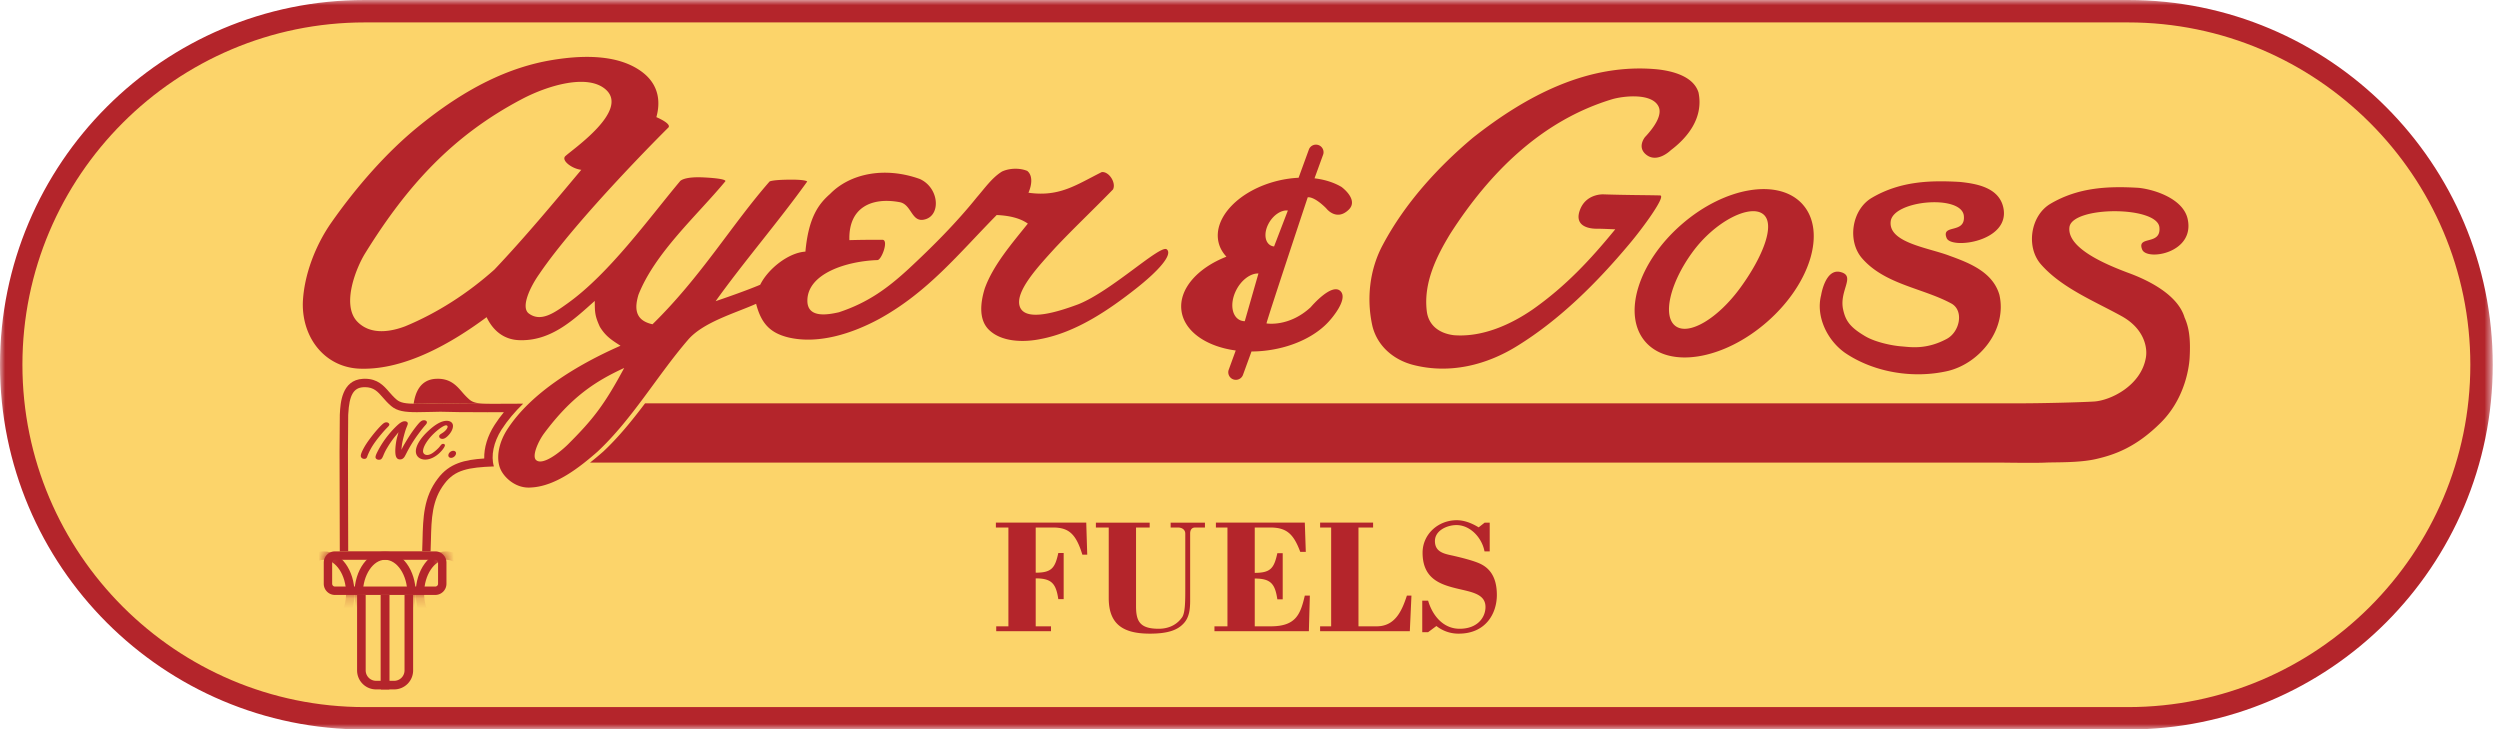
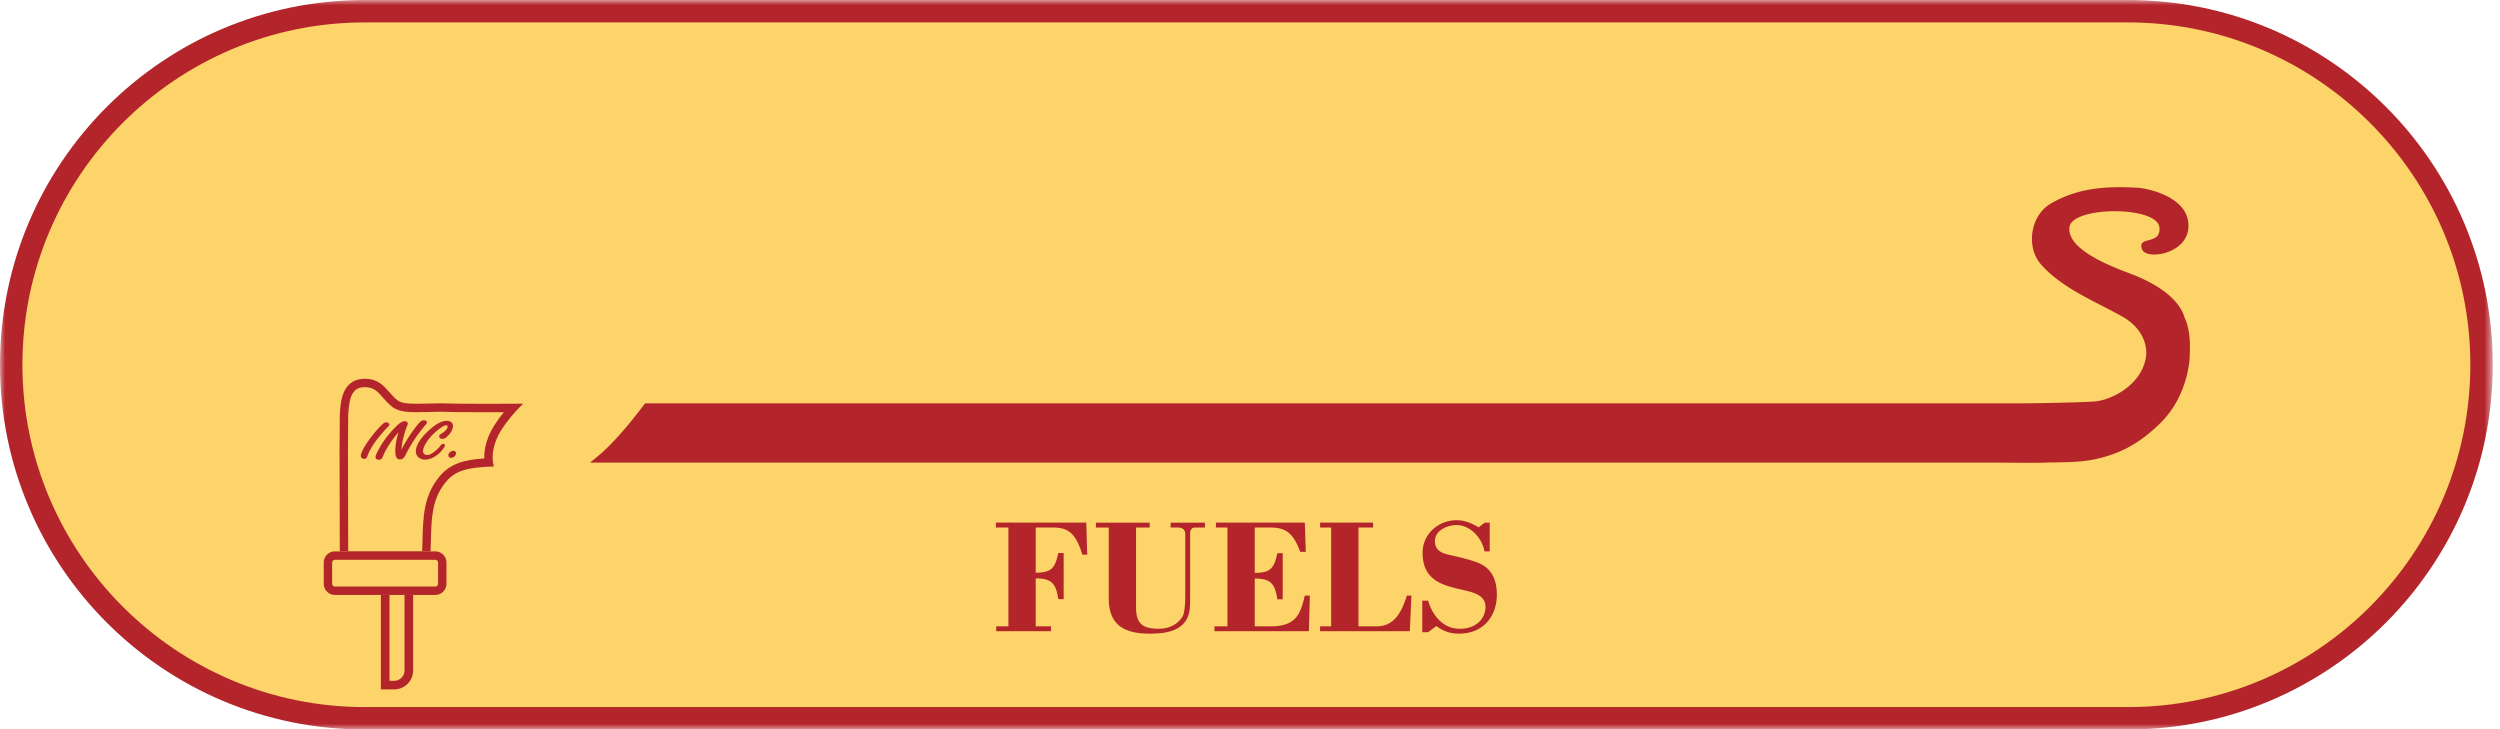
<svg xmlns="http://www.w3.org/2000/svg" xmlns:xlink="http://www.w3.org/1999/xlink" width="240" height="70" viewBox="0 0 240 70">
  <defs>
    <path id="7hjko6ltka" d="M0 0h239.304v70H0z" />
    <path d="M10.704 4.183H1.076A1.076 1.076 0 0 1 0 3.107V1.076C0 .48.481 0 1.076 0h9.628c.594 0 1.076.481 1.076 1.076v2.03c0 .595-.482 1.077-1.076 1.077z" id="bjpj5lq4rc" />
  </defs>
  <g fill="none" fill-rule="evenodd">
    <g>
      <mask id="w7g90e1cnb" fill="#fff">
        <use xlink:href="#7hjko6ltka" />
      </mask>
      <path d="M35.016 68.957c-18.715 0-33.94-15.226-33.94-33.94 0-18.715 15.225-33.941 33.94-33.941h169.272c18.715 0 33.94 15.226 33.94 33.94 0 18.715-15.225 33.94-33.94 33.94H35.016" fill="#FCD46A" mask="url(#w7g90e1cnb)" />
      <path d="M204.288 0H35.016C15.677 0 0 15.677 0 35.016c0 19.34 15.677 35.016 35.016 35.016h169.272c19.339 0 35.016-15.677 35.016-35.016S223.627 0 204.288 0zm0 2.152c18.121 0 32.864 14.743 32.864 32.864 0 18.121-14.743 32.865-32.864 32.865H35.016c-18.121 0-32.864-14.744-32.864-32.865 0-18.121 14.743-32.864 32.864-32.864h169.272z" fill="#B4252B" mask="url(#w7g90e1cnb)" />
    </g>
    <path d="M95.637 60.596v-.468h1.17V50.64h-1.202v-.468h8.675l.094 3.074h-.468c-.625-2.044-1.342-2.606-2.84-2.606h-1.638v4.338c1.53 0 1.857-.453 2.169-1.888h.515v4.43h-.515c-.22-1.497-.64-1.996-2.169-1.996v4.603h1.467v.468h-5.258M105.205 50.173h5.164v.468h-1.31v7.552c0 1.435.359 2.153 2.121 2.168 1.233.016 1.92-.577 2.248-1.03.358-.39.358-1.591.358-2.87v-5.243c0-.312-.25-.577-.702-.577h-.703v-.468h3.293v.468h-.936c-.36 0-.484.265-.484.577v6.413c0 .795-.062 1.607-.609 2.2-.577.64-1.481.999-3.26.999-2.559 0-3.947-.89-3.947-3.417v-6.772h-1.233v-.468M116.587 60.596v-.468h1.248V50.64h-1.108v-.468h8.535l.094 2.808h-.531c-.655-1.763-1.342-2.34-2.902-2.34h-1.467v4.354c1.53 0 1.857-.453 2.169-1.888h.515v4.43h-.515c-.219-1.497-.64-1.997-2.169-1.997v4.588h1.53c2.418 0 2.854-1.14 3.276-2.95h.484l-.094 3.418h-9.065M126.73 60.596v-.468h1.061V50.64h-1.06v-.468h5.086v.468h-1.404v9.487h1.747c1.763 0 2.418-1.467 2.902-2.95h.437l-.156 3.418h-8.613M142.528 50.173h.484v2.762h-.499c-.235-1.28-1.342-2.528-2.7-2.528-.858 0-2.06.5-2.06 1.53 0 .92.656 1.17 1.42 1.34.796.173 2.107.485 2.825.797.936.405 1.7 1.233 1.7 3.042 0 1.825-1.108 3.714-3.65 3.714a3.393 3.393 0 0 1-2.153-.734l-.796.593h-.562v-3.026h.562c.421 1.435 1.45 2.698 3.026 2.698 1.732 0 2.482-1.107 2.482-2.09 0-1.342-1.514-1.451-3.012-1.841-1.513-.39-3.027-1.014-3.027-3.37 0-1.78 1.498-3.12 3.277-3.12.749 0 1.467.296 2.106.686l.577-.453M209.72 30.487c-.645-2.206-3.524-3.613-5.46-4.312-1.99-.753-5.834-2.318-5.595-4.358.239-2.04 8.435-2.073 8.639.012.173 1.783-2.218.74-1.653 2.131.452 1.111 5.106.328 4.36-2.957-.438-1.922-3.154-2.812-4.714-2.973-2.797-.162-5.696-.087-8.436 1.522-1.936 1.129-2.39 4.148-.938 5.815 1.986 2.277 5.19 3.561 7.762 4.988 2.11 1.17 2.483 2.936 2.328 3.922-.43 2.736-3.405 4.18-5.01 4.27-1.452.083-4.96.172-7.247.172H61.926c-1.242 1.646-2.535 3.247-4.024 4.64-.391.342-.814.7-1.26 1.052h135.616s3.138.047 4.08 0c1.003-.05 3.214.033 4.846-.336 1.847-.418 3.902-1.152 6.27-3.519 2.684-2.683 2.754-6.28 2.754-6.28.093-1.711-.052-2.822-.488-3.79" fill="#B4252B" />
-     <path d="M187.1 24.532c-1.99-.753-5.832-1.241-5.593-3.28.238-2.04 6.82-2.612 7.023-.527.174 1.783-2.217.74-1.652 2.131.45 1.111 6.182.328 5.435-2.957-.437-1.922-2.614-2.274-4.174-2.435-2.797-.161-5.697-.087-8.436 1.522-1.937 1.13-2.392 4.148-.94 5.815 2.206 2.529 5.863 2.851 8.607 4.357 1.183.7.76 2.71-.482 3.375-1.99 1.066-3.516.783-4.374.716-.911-.072-2.483-.401-3.442-.966-1.479-.87-1.898-1.493-2.132-2.573-.397-1.828 1.24-3.202-.238-3.593s-1.874 2.218-1.874 2.218c-.52 2.01.557 4.326 2.322 5.556 2.797 1.883 6.562 2.475 9.843 1.722 3.12-.753 5.702-4.034 4.949-7.316-.646-2.205-2.905-3.065-4.841-3.765M167.088 27.601c-2.161 2.976-4.95 4.635-6.23 3.705-1.28-.929-.563-4.094 1.598-7.07 2.162-2.975 5.49-4.634 6.769-3.704 1.279.929.025 4.094-2.137 7.07zm6-7.942c-2.256-2.594-7.47-1.752-11.648 1.88-4.178 3.632-5.738 8.68-3.483 11.272 2.254 2.594 7.47 1.752 11.647-1.88 4.178-3.632 5.738-8.679 3.483-11.272zM163.057 8.88c-.484-1.56-2.48-2.06-3.932-2.222-6.67-.644-12.634 2.545-17.744 6.579-3.389 2.85-6.509 6.294-8.606 10.22-1.291 2.366-1.614 5.218-1.022 7.853.484 1.937 2.044 3.227 3.872 3.711 3.497.914 7.047.054 10.059-1.829 4.088-2.528 7.638-6.078 10.704-9.735 1.237-1.453 3.612-4.68 2.978-4.696-1.38-.035-3.206-.028-5.448-.103 0 0-1.716-.09-2.275 1.586-.618 1.853 1.73 1.712 1.73 1.712.683.012 1.01.034 1.691.058-2.42 2.958-4.766 5.462-7.886 7.667-2.098 1.452-4.826 2.708-7.585 2.501-1.398-.161-2.462-.926-2.623-2.325-.323-2.69.915-5.217 2.26-7.422 3.764-5.863 8.767-10.866 15.544-12.91 1.075-.315 3.834-.625 4.454.72.343.742-.288 1.832-1.303 2.91 0 0-.818.975.13 1.71 1.07.827 2.346-.448 2.346-.448 1.506-1.13 3.172-3.034 2.656-5.537M121.832 21.38c.451-.777 1.201-1.242 1.803-1.17l-1.324 3.45a.896.896 0 0 1-.294-.08c-.63-.306-.713-1.292-.185-2.2zm-2.334 9.455a1.174 1.174 0 0 1-.387-.07c-.845-.324-1.062-1.58-.486-2.806.492-1.049 1.404-1.73 2.186-1.706l-1.313 4.582zm9.208-2.866c-.839-.898-2.878 1.523-2.878 1.523-2.093 1.938-4.243 1.557-4.243 1.557-.004-.201 3.957-12.106 3.957-12.106s.53-.15 1.698.98c.017.015.066.067.134.142 0 0 .958 1.19 2.107.061.984-.965-.694-2.177-.694-2.177-.712-.424-1.599-.71-2.593-.83l.84-2.309a.729.729 0 0 0-1.366-.497l-1.003 2.752c-.643.031-1.308.122-1.982.285-3.72.897-6.27 3.555-5.697 5.937.123.51.386.962.75 1.355-2.787 1.087-4.597 3.127-4.314 5.195.272 1.987 2.4 3.435 5.208 3.81l-.68 1.867a.728.728 0 0 0 1.367.498l.827-2.269a12.067 12.067 0 0 0 1.584-.112c2.564-.35 4.717-1.461 5.936-2.877 0 0 1.797-1.978 1.042-2.785zM54.57 42.617c-.822.82-2.48 2.107-3.105 1.549-.433-.388.23-1.84.773-2.567 2.594-3.48 4.893-4.992 7.685-6.274-1.905 3.548-3 4.941-5.354 7.292zm-7.104-16.74c-2.528 2.26-5.454 4.16-8.574 5.45-1.24.47-3.3.937-4.631-.492-1.478-1.626-.076-5.115.798-6.526 4.08-6.59 8.472-11.341 15.067-14.808 2.432-1.279 6.306-2.464 8.044-.89 2.23 2.02-3.148 5.687-3.893 6.374-.433.4.605 1.21 1.527 1.318-2.722 3.249-5.433 6.508-8.338 9.574zm64.546-1.936c-.598-.509-5.27 3.98-8.498 5.271-1.883.7-5.011 1.711-5.594.27-.583-1.444 1.829-3.982 3.389-5.703 1.775-1.882 3.71-3.71 5.54-5.593.315-.624-.366-1.727-1.076-1.668-2.474 1.237-4.057 2.406-7.041 1.984.306-.708.453-1.622-.113-2.092-.73-.308-1.721-.269-2.42.054-.969.592-1.668 1.614-2.42 2.474-1.991 2.475-4.25 4.734-6.563 6.885-1.936 1.776-3.826 3.214-6.683 4.155-1.043.236-3.026.605-3.026-1.109 0-2.61 3.765-3.799 6.724-3.9.403 0 1.122-1.963.47-1.95-1.13 0-1.748 0-3.16.034-.1-3.16 2.164-4.133 4.8-3.649 1.231.197 1.133 2.119 2.561 1.626 1.429-.493 1.22-3.01-.59-3.843-3.443-1.238-6.75-.493-8.623 1.429-1.074.938-2.07 2.217-2.37 5.54-1.638.1-3.597 1.667-4.339 3.179 0 0-1.236.544-4.279 1.578 2.685-3.757 6.103-7.726 8.79-11.485 0 0-.085-.2-1.758-.18-1.672.02-1.857.18-1.857.18-3.68 4.21-6.563 9.127-11.235 13.702-1.823-.394-1.675-1.724-1.35-2.833 1.594-4.041 5.632-7.618 8.323-10.87 0 0 .414-.27-2.066-.395-2.027-.101-2.29.396-2.29.396-2.973 3.554-6.77 8.83-10.745 11.676-1.262.904-2.573 1.863-3.747.992-.785-.584.09-2.497 1.004-3.789 3.603-5.325 12.24-13.921 12.37-14.038.424-.377-1.129-1.022-1.129-1.022.204-.749.665-2.83-1.398-4.357-2.338-1.73-5.84-1.583-8.6-1.128-4.014.662-8.227 2.59-12.978 6.489-2.869 2.354-5.733 5.563-8.22 9.108-1.496 2.13-2.636 5.002-2.744 7.691-.082 3.46 2.205 6.294 5.594 6.347 4.25.108 8.714-2.474 12.048-4.948.654 1.371 1.722 2.14 3.066 2.205 3.106.151 5.325-1.99 7.316-3.765.014 1.056-.008 1.39.486 2.475.563.946 1.224 1.334 1.988 1.828-4.178 1.838-8.628 4.544-10.88 8.046-.886 1.38-1.116 2.957-.558 3.975.426.776 1.487 1.695 2.832 1.588 2.366-.108 4.68-1.936 6.4-3.443 3.335-3.12 5.702-7.261 8.66-10.704 1.453-1.72 4.52-2.574 6.563-3.488.485 1.883 1.345 2.79 3.066 3.22 2.905.7 6.185-.377 8.767-1.776 4.68-2.581 7.606-6.256 11.263-9.967 1.46.065 2.368.39 2.99.823-1.505 1.883-3.334 3.981-4.14 6.24-.377 1.237-.646 2.958.43 3.98 1.237 1.183 3.388 1.183 4.948.86 3.389-.644 6.503-2.761 9.144-4.84 2.133-1.678 3.557-3.257 2.958-3.765z" fill="#B4252B" />
    <path d="M36.105 65.77a1.413 1.413 0 0 1-1.412-1.41v-8.28h2.268v9.69h-.856" fill="#FCD46A" />
-     <path d="M37.374 55.668H34.28v8.691c0 1.008.816 1.824 1.824 1.824h1.269V55.668zm-.825.825v8.865h-.444a1 1 0 0 1-.999-.999v-7.866h1.443z" fill="#B4252B" />
    <path d="M36.98 65.77v-9.69h2.267v8.28c0 .777-.633 1.41-1.411 1.41h-.857" fill="#FCD46A" />
-     <path d="M39.66 55.668h-3.093v10.515h1.269a1.823 1.823 0 0 0 1.824-1.824v-8.69zm-.825.825v7.866a1 1 0 0 1-1 1h-.443v-8.866h1.443zM47.028 38.762c-1.126 0-1.601-.097-1.956-.398a6.735 6.735 0 0 1-.717-.738c-.517-.593-1.102-1.265-2.322-1.265-.065 0-.131.002-.2.006-1.516.086-1.969 1.353-2.123 2.391.102.002.205.004.32.004.382 0 .816-.01 1.316-.023.284-.007.59-.014.92-.02h.044c.874.032 2.342.048 4.485.048" fill="#B4252B" />
-     <path d="M33.024 53.336v-.404c0-2.641-.008-4.544-.015-6.137-.01-2.48-.018-4.268.015-6.938l.007-.144c.075-1.409.35-2.86 1.826-2.943.06-.004.12-.006.178-.006 1.037 0 1.514.548 2.018 1.127.225.257.455.52.76.78.492.417 1.132.494 2.217.494.385 0 .822-.01 1.325-.022l.918-.02c.91.031 2.382.047 4.522.047.929 0 1.628-.003 2.465-.008-.56.61-1.046 1.232-1.448 1.858-.716 1.113-1.033 2.337-.892 3.375-2.312.117-3.562.452-4.57 1.795-1.29 1.677-1.334 3.518-1.385 5.651-.009.368-.018.738-.034 1.11l-.017.385h-7.89" fill="#FCD46A" />
+     <path d="M39.66 55.668h-3.093v10.515h1.269a1.823 1.823 0 0 0 1.824-1.824v-8.69zm-.825.825v7.866a1 1 0 0 1-1 1h-.443v-8.866h1.443zc-1.126 0-1.601-.097-1.956-.398a6.735 6.735 0 0 1-.717-.738c-.517-.593-1.102-1.265-2.322-1.265-.065 0-.131.002-.2.006-1.516.086-1.969 1.353-2.123 2.391.102.002.205.004.32.004.382 0 .816-.01 1.316-.023.284-.007.59-.014.92-.02h.044c.874.032 2.342.048 4.485.048" fill="#B4252B" />
    <path d="M35.035 36.36c-.065 0-.132.003-.2.007-2.038.116-2.156 2.364-2.207 3.324l-.006.126-.001.017v.018c-.033 2.675-.026 4.466-.016 6.945.007 1.593.015 3.494.015 6.135v.807h8.68l.034-.772c.016-.373.025-.746.035-1.116.049-2.062.092-3.843 1.304-5.419.994-1.325 2.284-1.563 4.74-1.655-.303-1-.03-2.343.738-3.54.566-.878 1.27-1.706 2.071-2.484-1.33.008-2.168.014-3.427.014-2.143 0-3.61-.016-4.485-.048h-.045c-.328.006-.635.013-.92.02-.499.012-.933.023-1.315.023-1.126 0-1.601-.097-1.955-.398-.284-.242-.504-.494-.718-.738-.516-.593-1.102-1.265-2.322-1.265zm0 .808c.853 0 1.233.436 1.714.988.222.255.474.542.803.823.584.496 1.321.59 2.478.59.385 0 .823-.011 1.335-.023.284-.007.588-.014.916-.02.884.031 2.36.048 4.514.048.586 0 1.081-.002 1.577-.004-.333.407-.633.818-.899 1.232-.67 1.042-1.013 2.184-.987 3.212-1.89.121-3.353.46-4.452 1.926-1.373 1.785-1.421 3.78-1.472 5.891-.01.365-.018.732-.034 1.101h-7.1c0-2.641-.009-4.544-.016-6.143-.01-2.473-.018-4.26.015-6.929l.007-.126c.094-1.79.5-2.508 1.446-2.561.054-.004.105-.005.155-.005z" fill="#B4252B" />
    <path d="M41.784 57.115h-9.628a1.076 1.076 0 0 1-1.076-1.076v-2.03c0-.595.482-1.077 1.076-1.077h9.628c.595 0 1.076.482 1.076 1.076v2.031c0 .594-.481 1.076-1.076 1.076" fill="#FCD46A" />
    <g transform="translate(31.08 52.932)">
      <mask id="aw5sff0ozd" fill="#fff">
        <use xlink:href="#bjpj5lq4rc" />
      </mask>
-       <path d="M5.89 0C4.266 0 2.95 1.8 2.95 4.02c0 2.222 1.316 4.022 2.94 4.022 1.623 0 2.94-1.8 2.94-4.021S7.512 0 5.89 0zm0 .807c1.156 0 2.133 1.471 2.133 3.214 0 1.742-.977 3.214-2.133 3.214-1.156 0-2.133-1.472-2.133-3.214 0-1.743.977-3.214 2.133-3.214z" fill="#B4252B" mask="url(#aw5sff0ozd)" />
-       <path d="M11.768 0c-1.624 0-2.94 1.8-2.94 4.02 0 2.222 1.316 4.022 2.94 4.022 1.624 0 2.94-1.8 2.94-4.021S13.391 0 11.767 0zm0 .807c1.156 0 2.132 1.471 2.132 3.214 0 1.742-.976 3.214-2.132 3.214-1.156 0-2.132-1.472-2.132-3.214 0-1.743.976-3.214 2.132-3.214zM.011 0c-1.623 0-2.939 1.8-2.939 4.02 0 2.222 1.316 4.022 2.94 4.022 1.623 0 2.939-1.8 2.939-4.021S1.635 0 .01 0zm0 .807c1.156 0 2.133 1.471 2.133 3.214 0 1.742-.977 3.214-2.133 3.214-1.155 0-2.132-1.472-2.132-3.214 0-1.743.977-3.214 2.132-3.214z" fill="#B4252B" mask="url(#aw5sff0ozd)" />
    </g>
    <path d="M41.784 52.932h-9.628c-.594 0-1.076.482-1.076 1.076v2.031c0 .594.482 1.076 1.076 1.076h9.628c.595 0 1.076-.482 1.076-1.076v-2.03c0-.595-.481-1.077-1.076-1.077zm0 .807c.149 0 .27.12.27.27v2.03a.27.27 0 0 1-.27.27h-9.628a.27.27 0 0 1-.269-.27v-2.03c0-.15.12-.27.27-.27h9.627zM37.197 41.024a9.633 9.633 0 0 0-.564.622c-.48.567-.828 1.048-1.051 1.465-.132.243-.272.55-.32.697-.057.178-.133.243-.293.243-.188 0-.334-.13-.334-.286 0-.141.077-.347.244-.67.195-.368.424-.71.8-1.2.348-.449.724-.877.988-1.125.182-.173.293-.227.432-.227.146 0 .278.103.278.222 0 .06-.062.14-.18.26M38.966 42.397c.348-.578.598-.951.932-1.384.425-.545.578-.67.808-.67.153 0 .278.087.278.194 0 .076-.027.136-.153.282-.146.162-.382.454-.66.832a12.8 12.8 0 0 0-1.143 1.838c-.16.319-.208.4-.292.481a.469.469 0 0 1-.327.135c-.32 0-.46-.243-.46-.805 0-.422.084-1.022.202-1.422l.09-.33a.42.42 0 0 1 .021-.064l-.041.053-.306.374a8.804 8.804 0 0 0-.731 1.059 4.917 4.917 0 0 0-.39.778c-.132.308-.216.39-.418.39-.18 0-.327-.109-.327-.249 0-.108.056-.26.174-.497a8.811 8.811 0 0 1 1.058-1.633c.341-.432.877-.978 1.128-1.15.174-.115.306-.169.438-.169.174 0 .3.087.3.212 0 .075-.014.113-.112.361-.076.18-.167.47-.278.892-.14.54-.195.865-.216 1.282.083-.196.195-.406.425-.79M42.212 43.467c-.425.411-.94.654-1.386.654-.535 0-.904-.324-.904-.795 0-.54.431-1.253 1.197-1.961.689-.644 1.28-.968 1.761-.968.37 0 .606.195.606.492 0 .303-.195.67-.508.973-.195.19-.355.27-.508.27-.175 0-.307-.102-.307-.237 0-.114.049-.168.25-.292.321-.19.558-.465.558-.65 0-.07-.07-.123-.146-.123-.202 0-.696.33-1.17.783-.62.59-1.044 1.281-1.044 1.703 0 .21.16.362.39.362.187 0 .39-.082.605-.243.223-.162.467-.39.585-.536l.104-.13c.084-.112.16-.161.251-.161.09 0 .167.06.167.135 0 .14-.222.454-.501.724M43.515 43.278c.154 0 .265.097.265.227 0 .222-.237.449-.473.449-.16 0-.265-.092-.265-.238 0-.222.237-.438.473-.438" fill="#B4252B" />
  </g>
</svg>